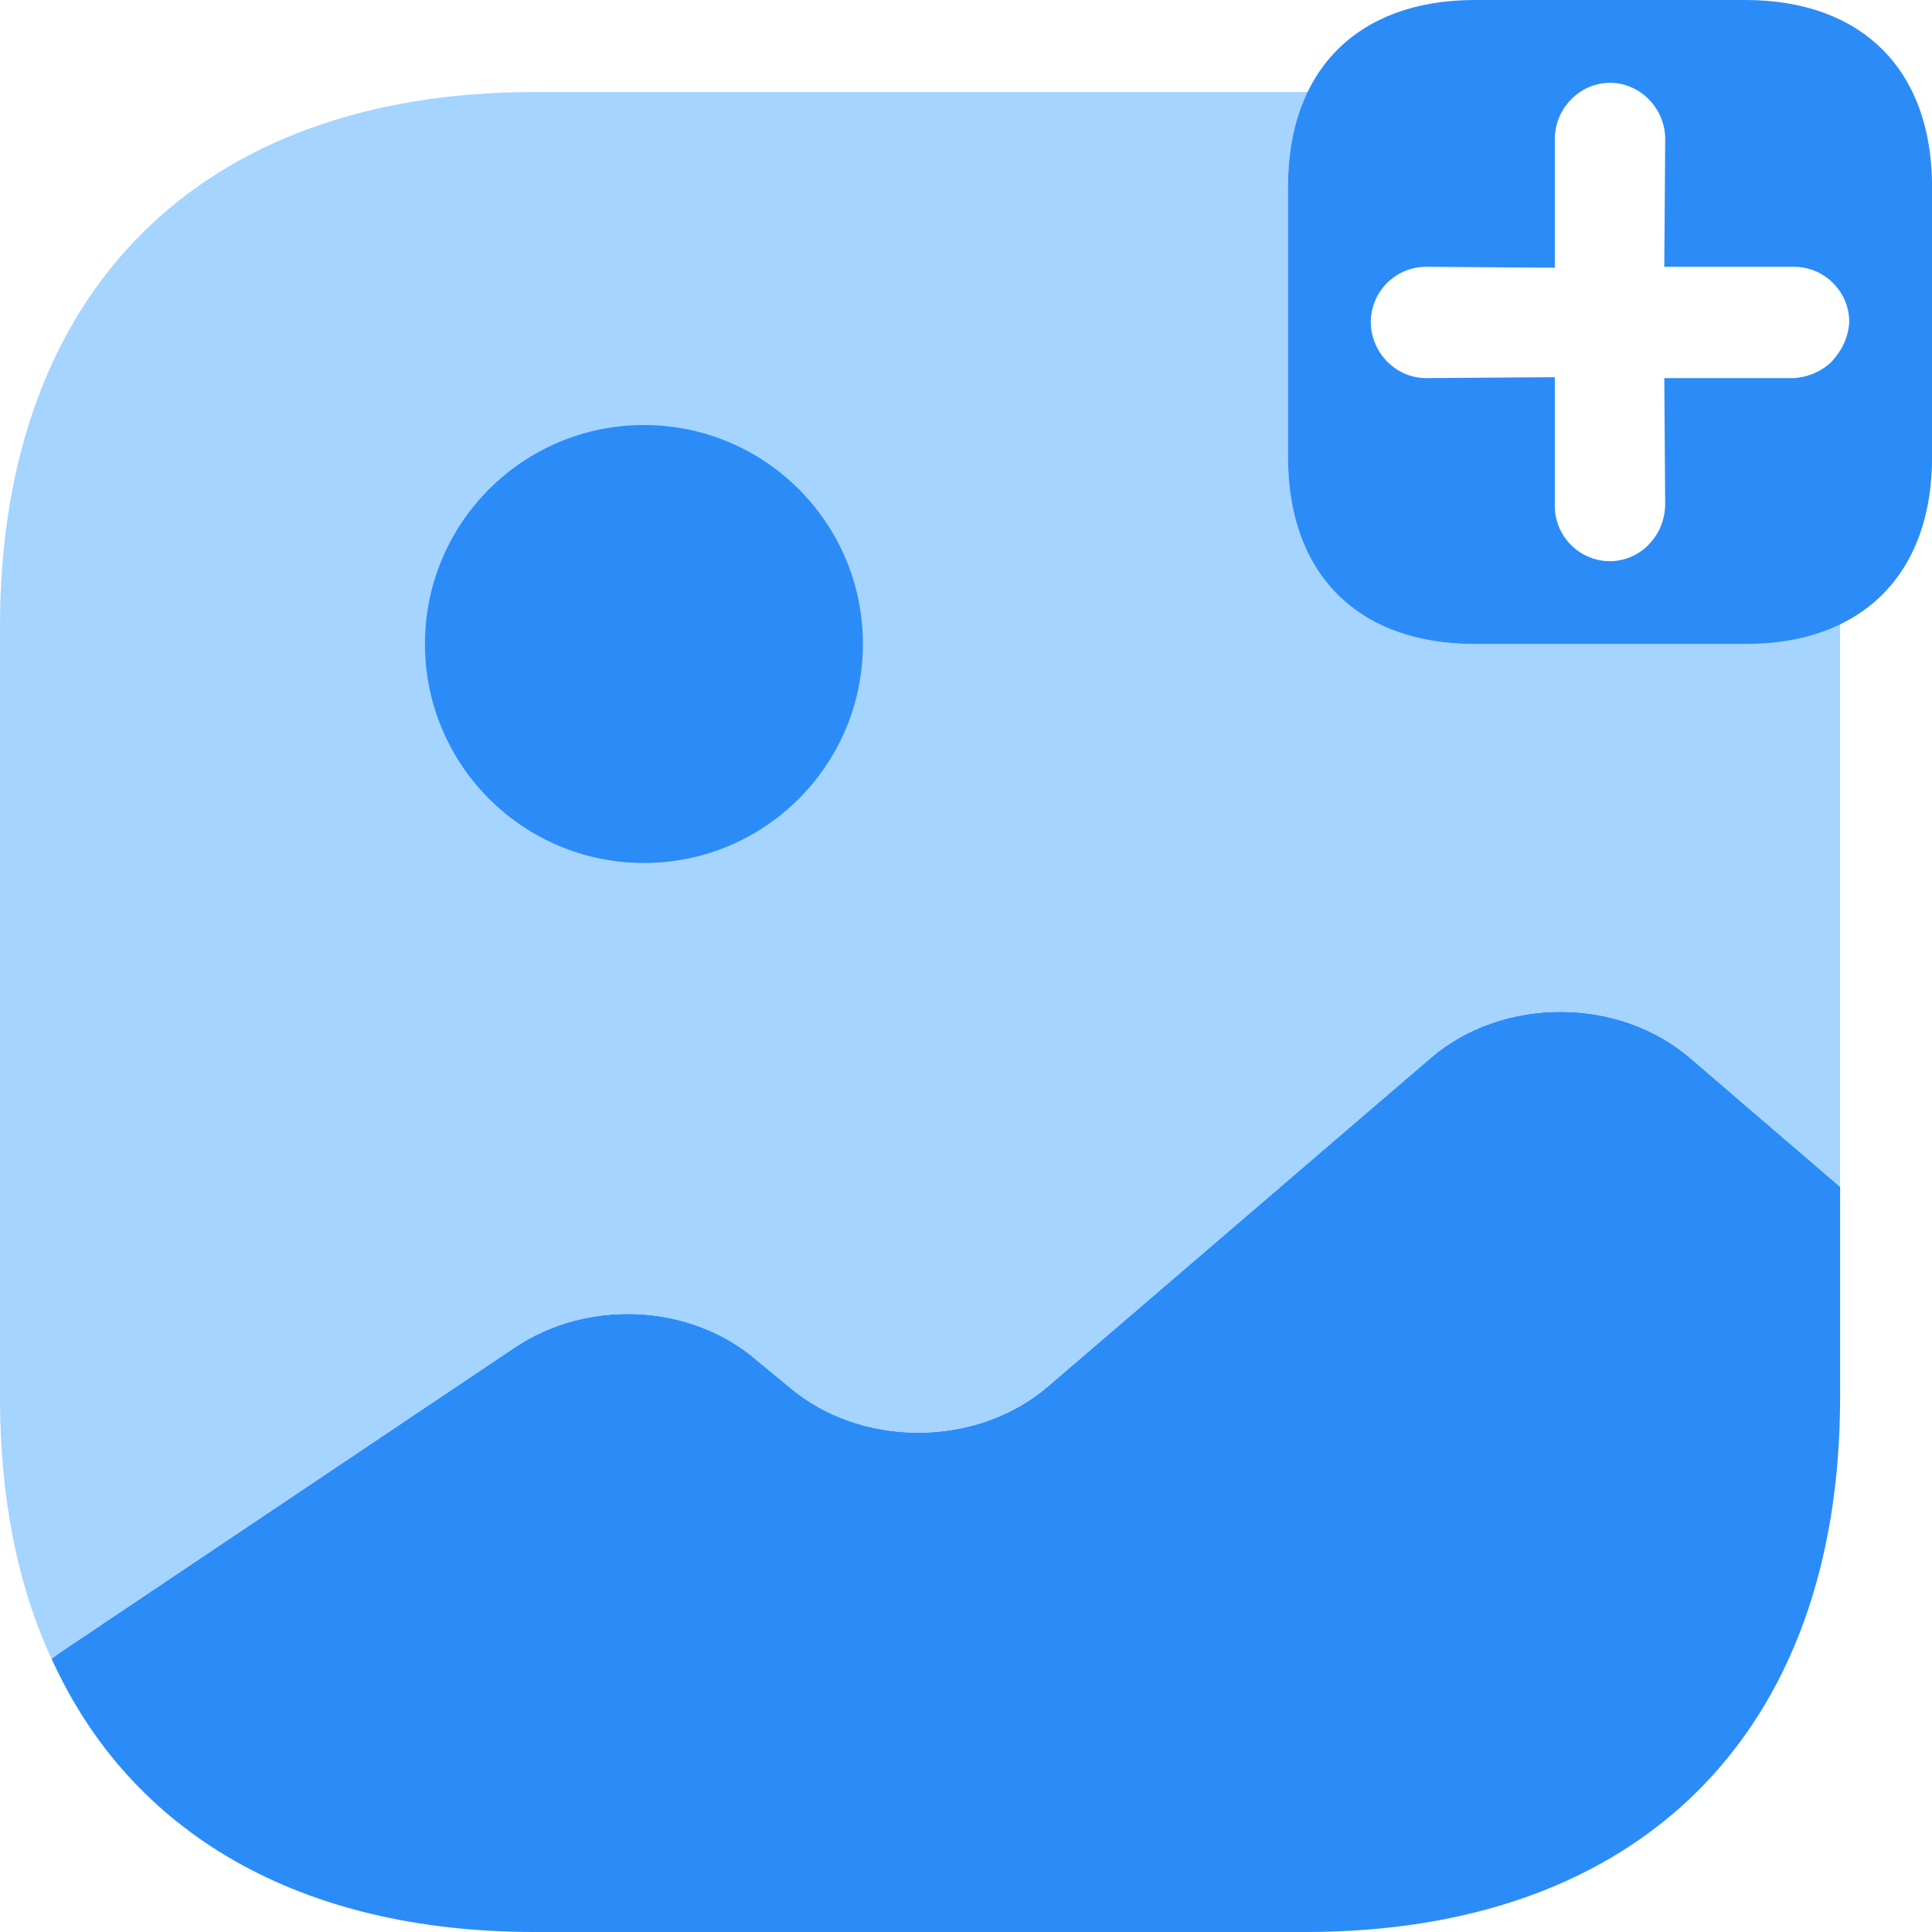
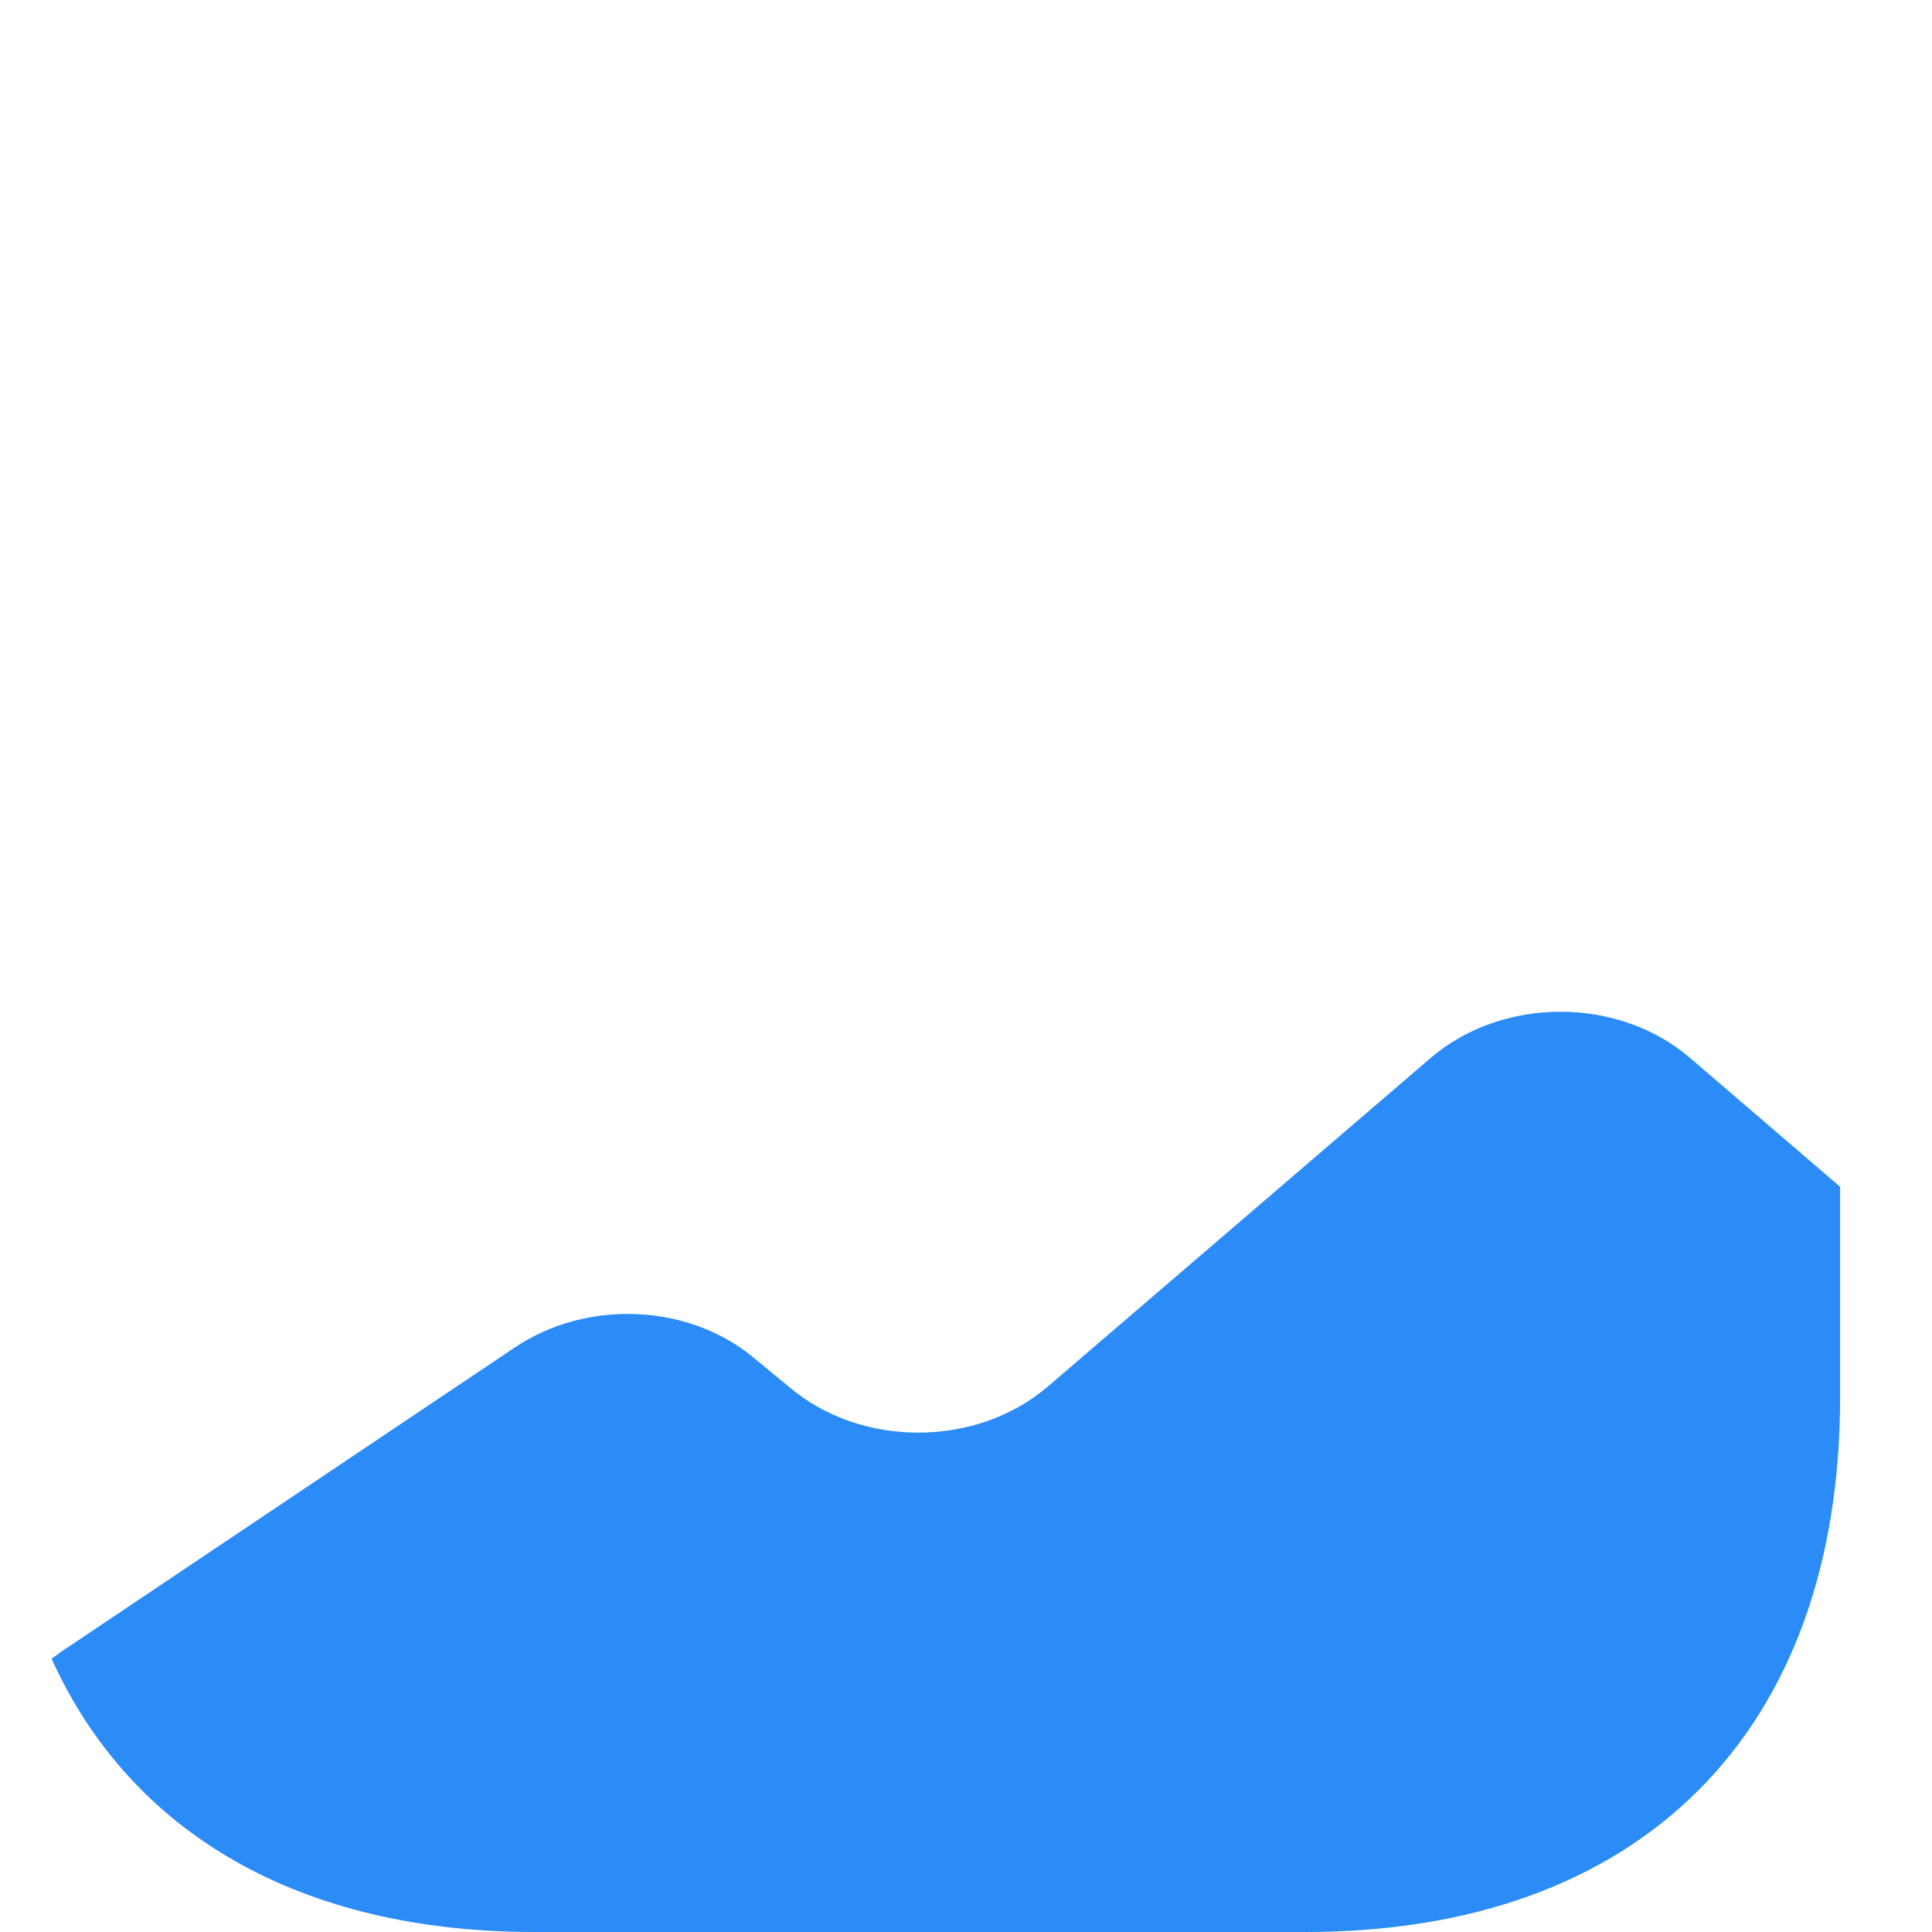
<svg xmlns="http://www.w3.org/2000/svg" width="30" height="30" viewBox="0 0 30 30" fill="none">
  <path d="M28.573 21.7C28.573 26.9 25.473 30 20.272 30L8.301 30C4.658 30 2.03 28.471 0.801 25.757L0.958 25.643L7.987 20.928C9.129 20.157 10.744 20.243 11.758 21.128L12.244 21.528C13.358 22.485 15.158 22.485 16.273 21.528L22.215 16.428C23.33 15.471 25.13 15.471 26.244 16.428L28.573 18.428L28.573 21.7Z" fill="#2B8CF7">
</path>
-   <path d="M22.9 10C21.086 10 20 8.914 20 7.1L20 2.9C20 2.329 20.115 1.843 20.314 1.429L8.3 1.429C3.1 1.429 0 4.529 0 9.729L0 21.7C0 23.257 0.271 24.615 0.8 25.757L0.957 25.643L7.986 20.929C9.129 20.157 10.743 20.243 11.757 21.128L12.243 21.529C13.357 22.486 15.157 22.486 16.272 21.529L22.215 16.429C23.329 15.472 25.129 15.472 26.243 16.429L28.572 18.429L28.572 9.729L28.572 9.686C28.157 9.885 27.672 10 27.1 10L22.9 10Z" fill="#A4D4FF">
- </path>
-   <path d="M9.999 13.4C8.121 13.4 6.599 11.878 6.599 10C6.599 8.122 8.121 6.6 9.999 6.6C11.877 6.6 13.399 8.122 13.399 10C13.399 11.878 11.877 13.4 9.999 13.4ZM22.9 0C21.086 0 20 1.086 20 2.9L20 7.1C20 8.915 21.086 10 22.9 10L27.101 10C28.915 10 30.001 8.915 30.001 7.1L30.001 2.9C30.001 1.086 28.915 0 27.101 0L22.9 0ZM27.857 5.871L25.843 5.871L25.857 7.857C25.843 8.1 25.758 8.3 25.586 8.472C25.443 8.614 25.229 8.714 25 8.714C24.529 8.714 24.143 8.329 24.143 7.857L24.143 5.857L22.143 5.871C21.672 5.871 21.286 5.471 21.286 5C21.286 4.529 21.672 4.143 22.143 4.143L24.143 4.157L24.143 2.157C24.143 1.686 24.529 1.286 25 1.286C25.471 1.286 25.857 1.686 25.857 2.157L25.843 4.143L27.857 4.143C28.329 4.143 28.715 4.528 28.715 5C28.7 5.243 28.6 5.443 28.443 5.614C28.3 5.757 28.086 5.857 27.857 5.871Z" fill="#2B8CF7">
- </path>
</svg>